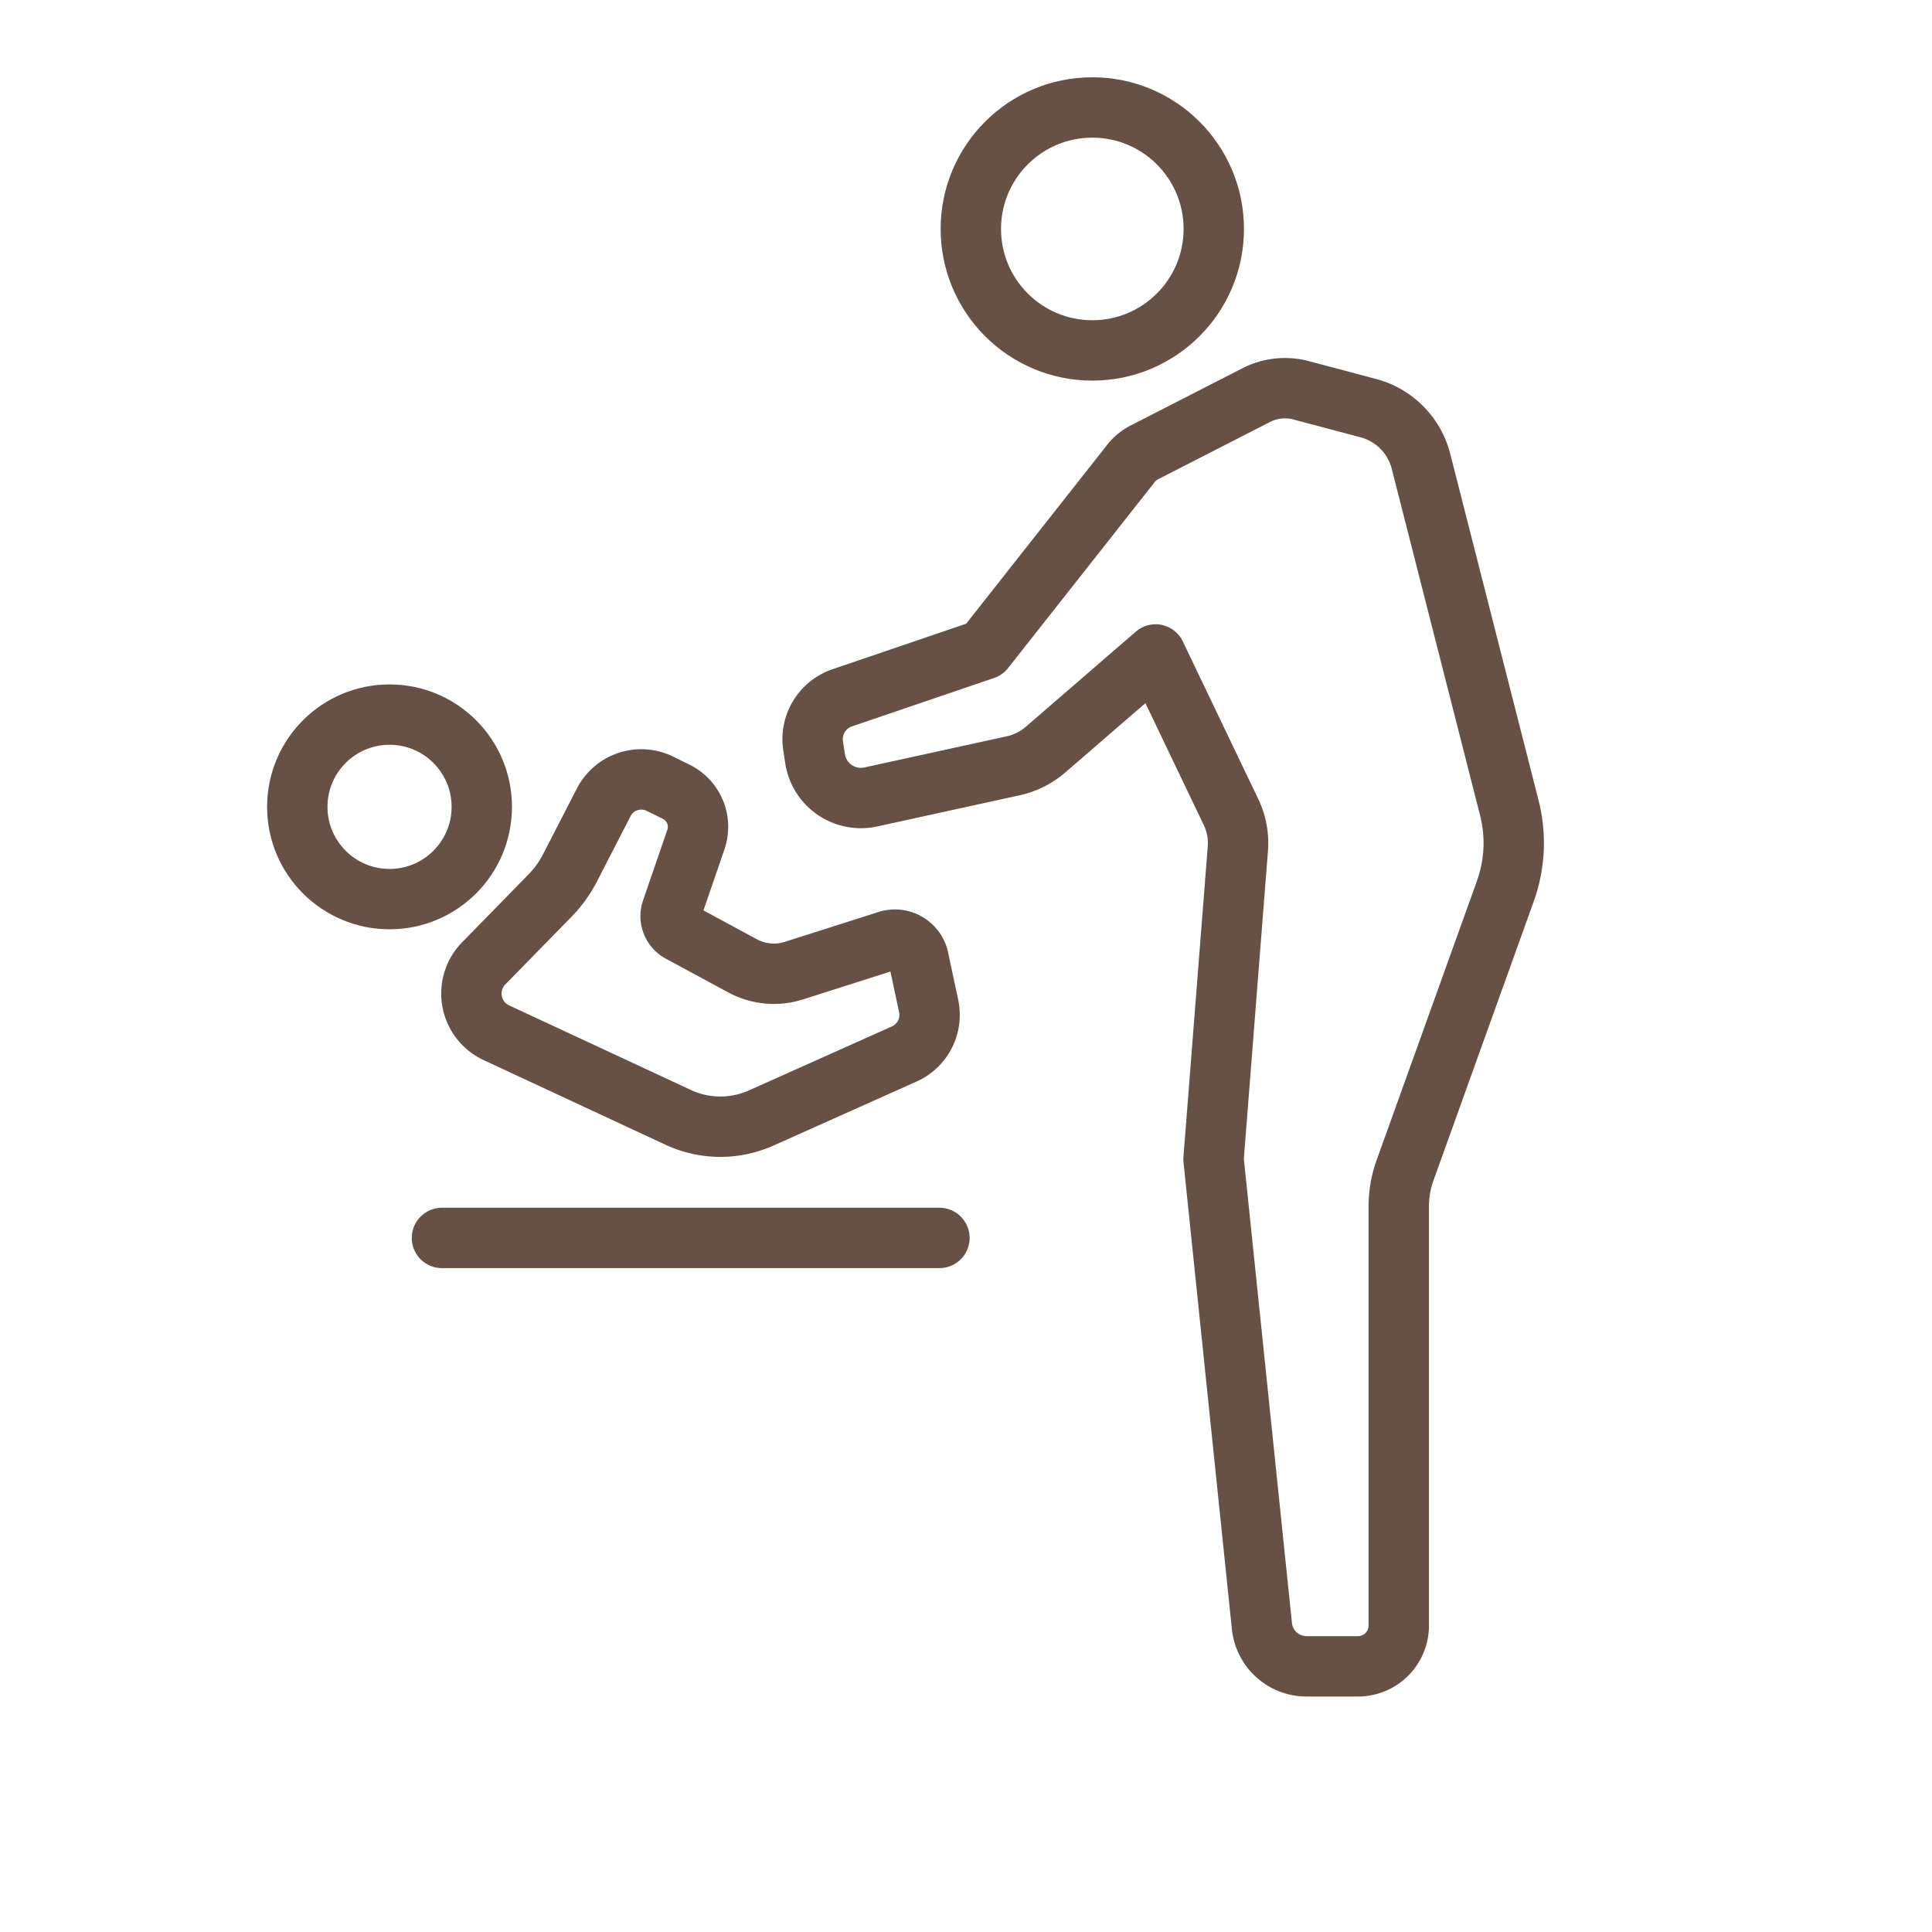
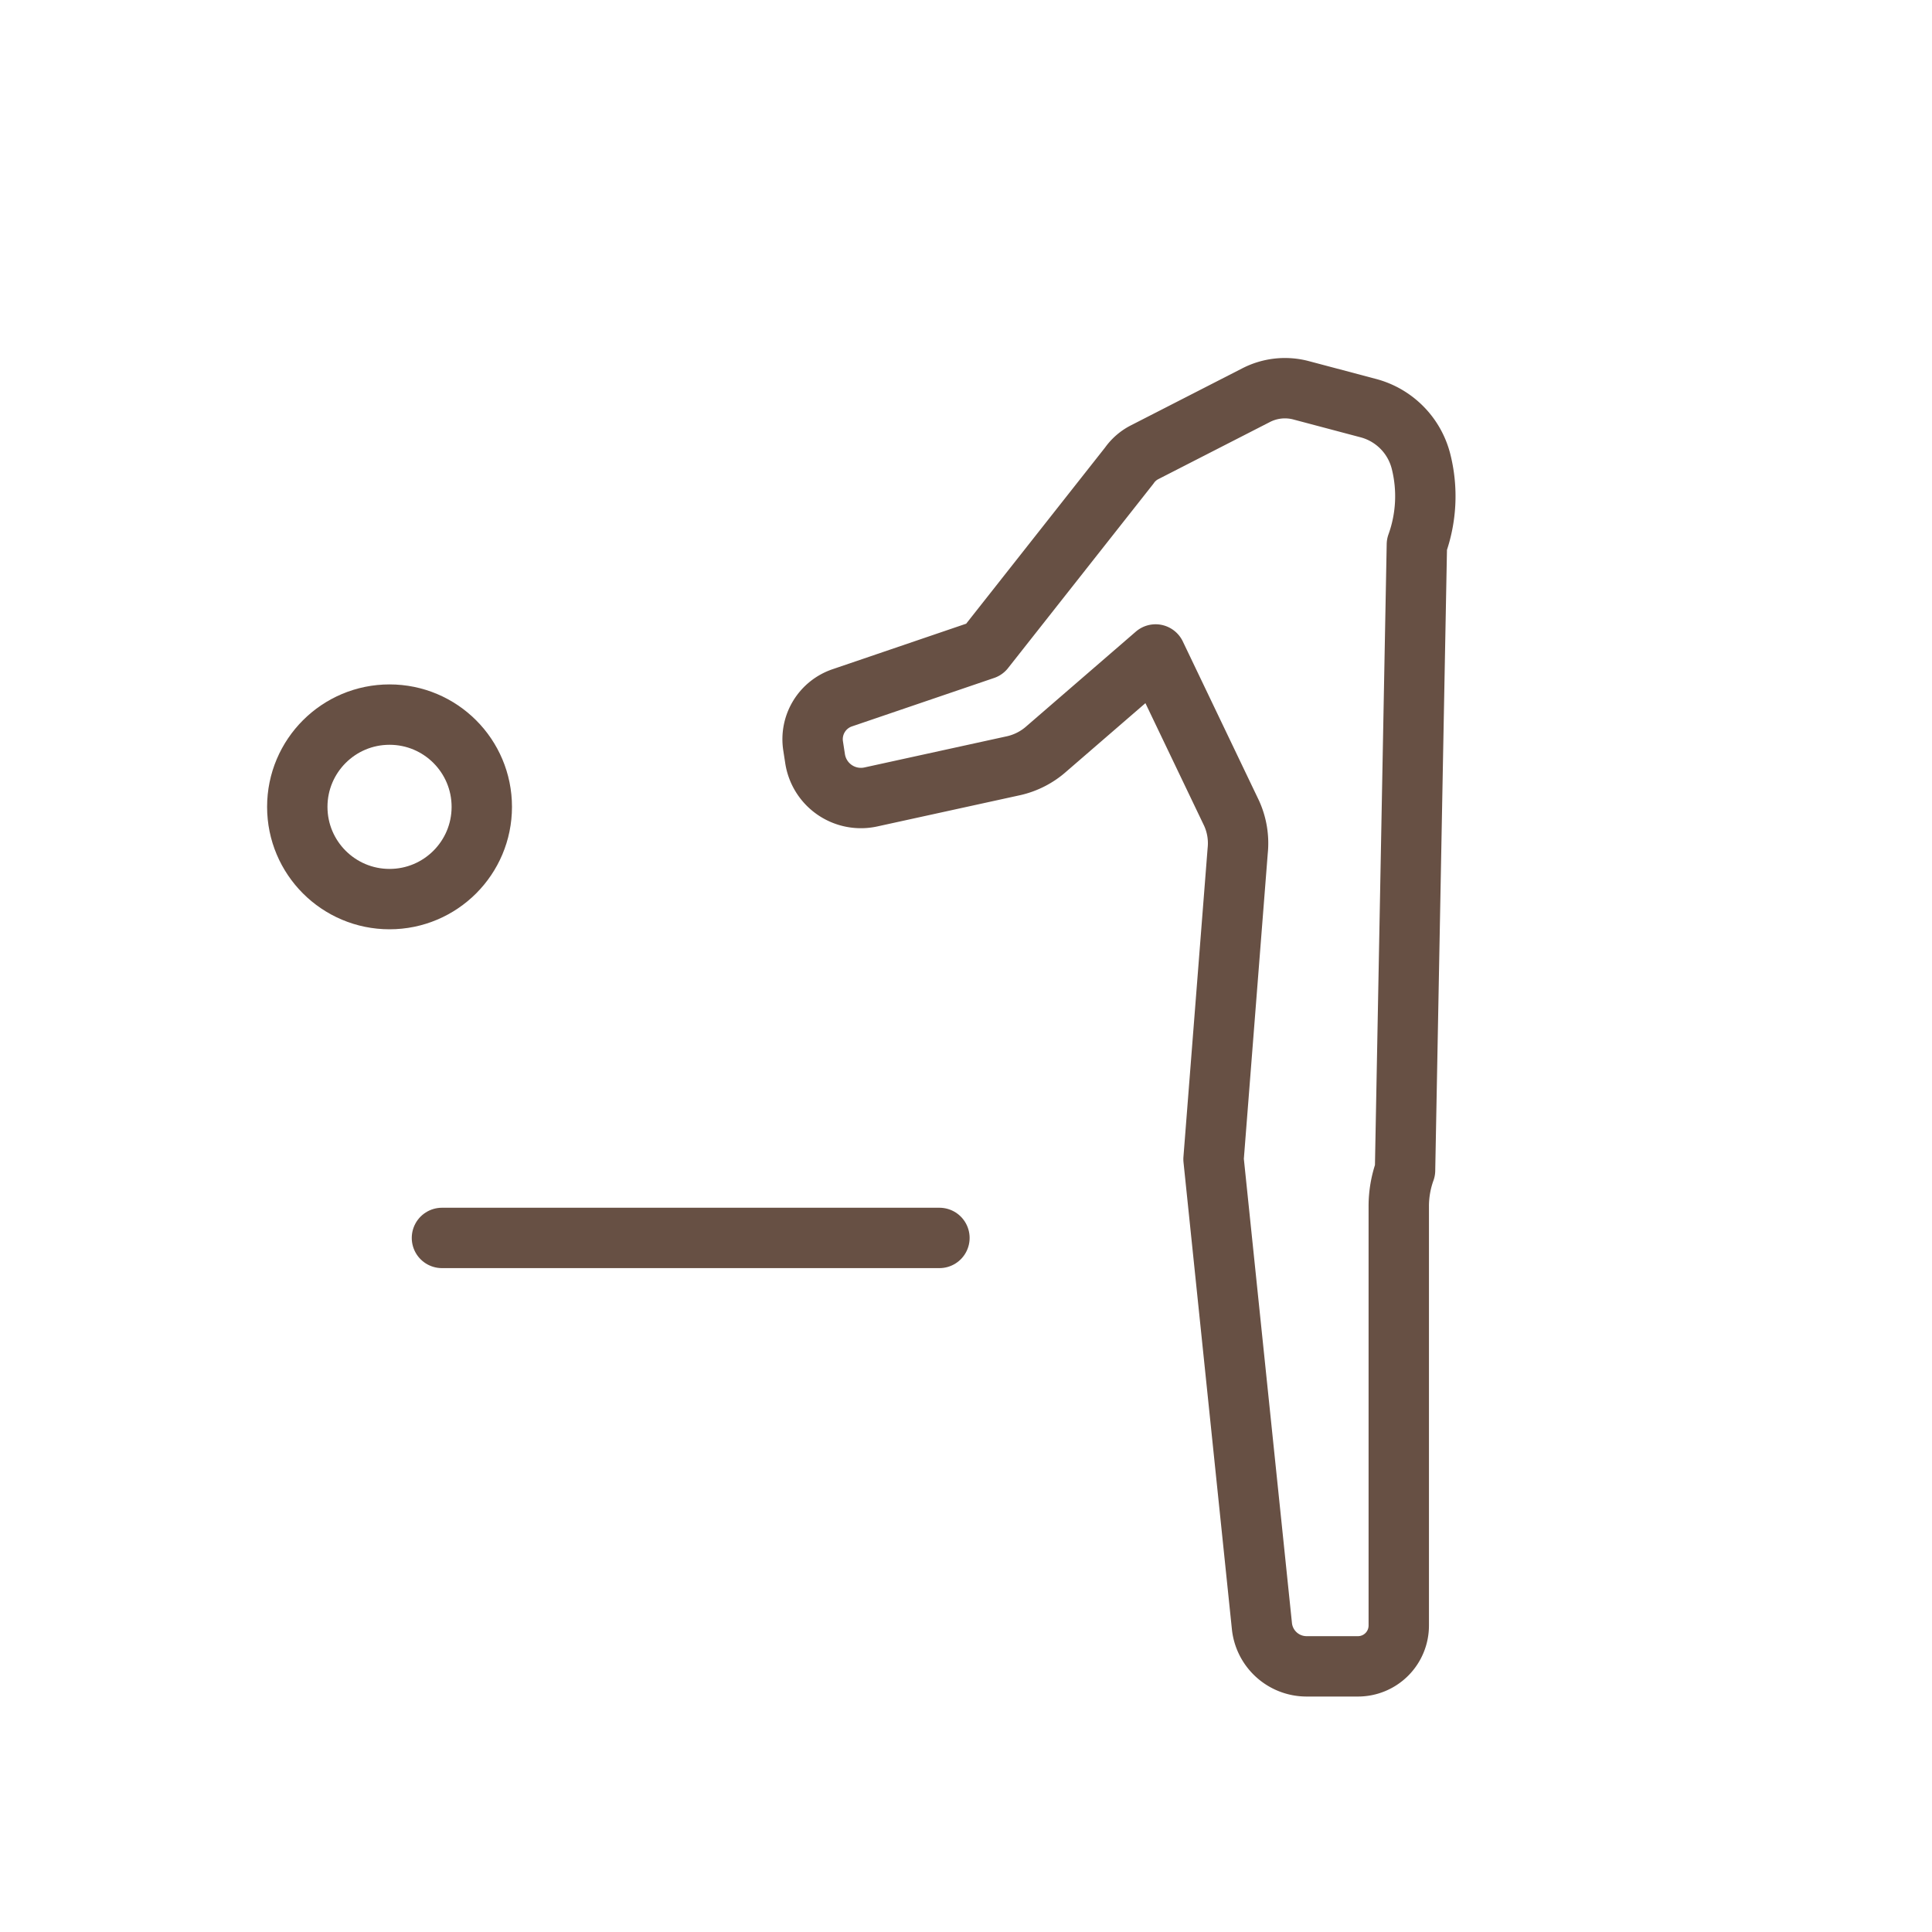
<svg xmlns="http://www.w3.org/2000/svg" viewBox="0 0 80 80">
  <defs>
    <style>.cls-1,.cls-2{fill:none;}.cls-2{stroke:#675044;stroke-linecap:round;stroke-linejoin:round;stroke-width:2.5px;}</style>
  </defs>
  <title>icon2</title>
  <g id="レイヤー_2" data-name="レイヤー 2">
    <g id="contents">
-       <rect class="cls-1" width="80" height="80" />
-       <circle class="cls-2" cx="45.23" cy="9.48" r="5.03" />
-       <path class="cls-2" d="M53.87,16.16l2.79.74a3.06,3.06,0,0,1,2.18,2.2l3.66,14.36a5.9,5.9,0,0,1-.17,3.45L58.18,48.46a4.39,4.39,0,0,0-.26,1.49V67.3A1.69,1.69,0,0,1,56.23,69H54.1a1.86,1.86,0,0,1-1.85-1.7l-2-19.3,1-12.77A3,3,0,0,0,51,33.68L47.85,27.1,43.34,31A3.06,3.06,0,0,1,42,31.7L36.06,33a1.92,1.92,0,0,1-2.31-1.59l-.08-.52a1.81,1.81,0,0,1,1.22-2l5.87-2,6-7.61a1.74,1.74,0,0,1,.61-.54L52,16.37A2.61,2.61,0,0,1,53.87,16.16Z" />
-       <path class="cls-2" d="M20.07,39.85l2.67-2.73A4.81,4.81,0,0,0,23.57,36L25,33.22a1.75,1.75,0,0,1,2.32-.77l.67.33a1.62,1.62,0,0,1,.82,2l-1,2.91a.75.75,0,0,0,.36.91L30.76,40a2.74,2.74,0,0,0,2.12.19l3.86-1.23a1,1,0,0,1,1.3.76l.41,1.92a1.77,1.77,0,0,1-1,2l-5.9,2.64a4.14,4.14,0,0,1-3.44,0l-7.52-3.5A1.79,1.79,0,0,1,20.07,39.85Z" />
+       <path class="cls-2" d="M53.87,16.16l2.79.74a3.06,3.06,0,0,1,2.18,2.2a5.9,5.9,0,0,1-.17,3.45L58.18,48.46a4.39,4.39,0,0,0-.26,1.49V67.3A1.69,1.69,0,0,1,56.23,69H54.1a1.86,1.86,0,0,1-1.85-1.7l-2-19.3,1-12.77A3,3,0,0,0,51,33.68L47.85,27.1,43.34,31A3.06,3.06,0,0,1,42,31.7L36.06,33a1.92,1.92,0,0,1-2.31-1.59l-.08-.52a1.81,1.81,0,0,1,1.22-2l5.87-2,6-7.61a1.74,1.74,0,0,1,.61-.54L52,16.37A2.61,2.61,0,0,1,53.87,16.16Z" />
      <circle class="cls-2" cx="16.13" cy="33.41" r="3.82" />
      <line class="cls-2" x1="18.3" y1="51.26" x2="38.9" y2="51.26" />
    </g>
  </g>
</svg>